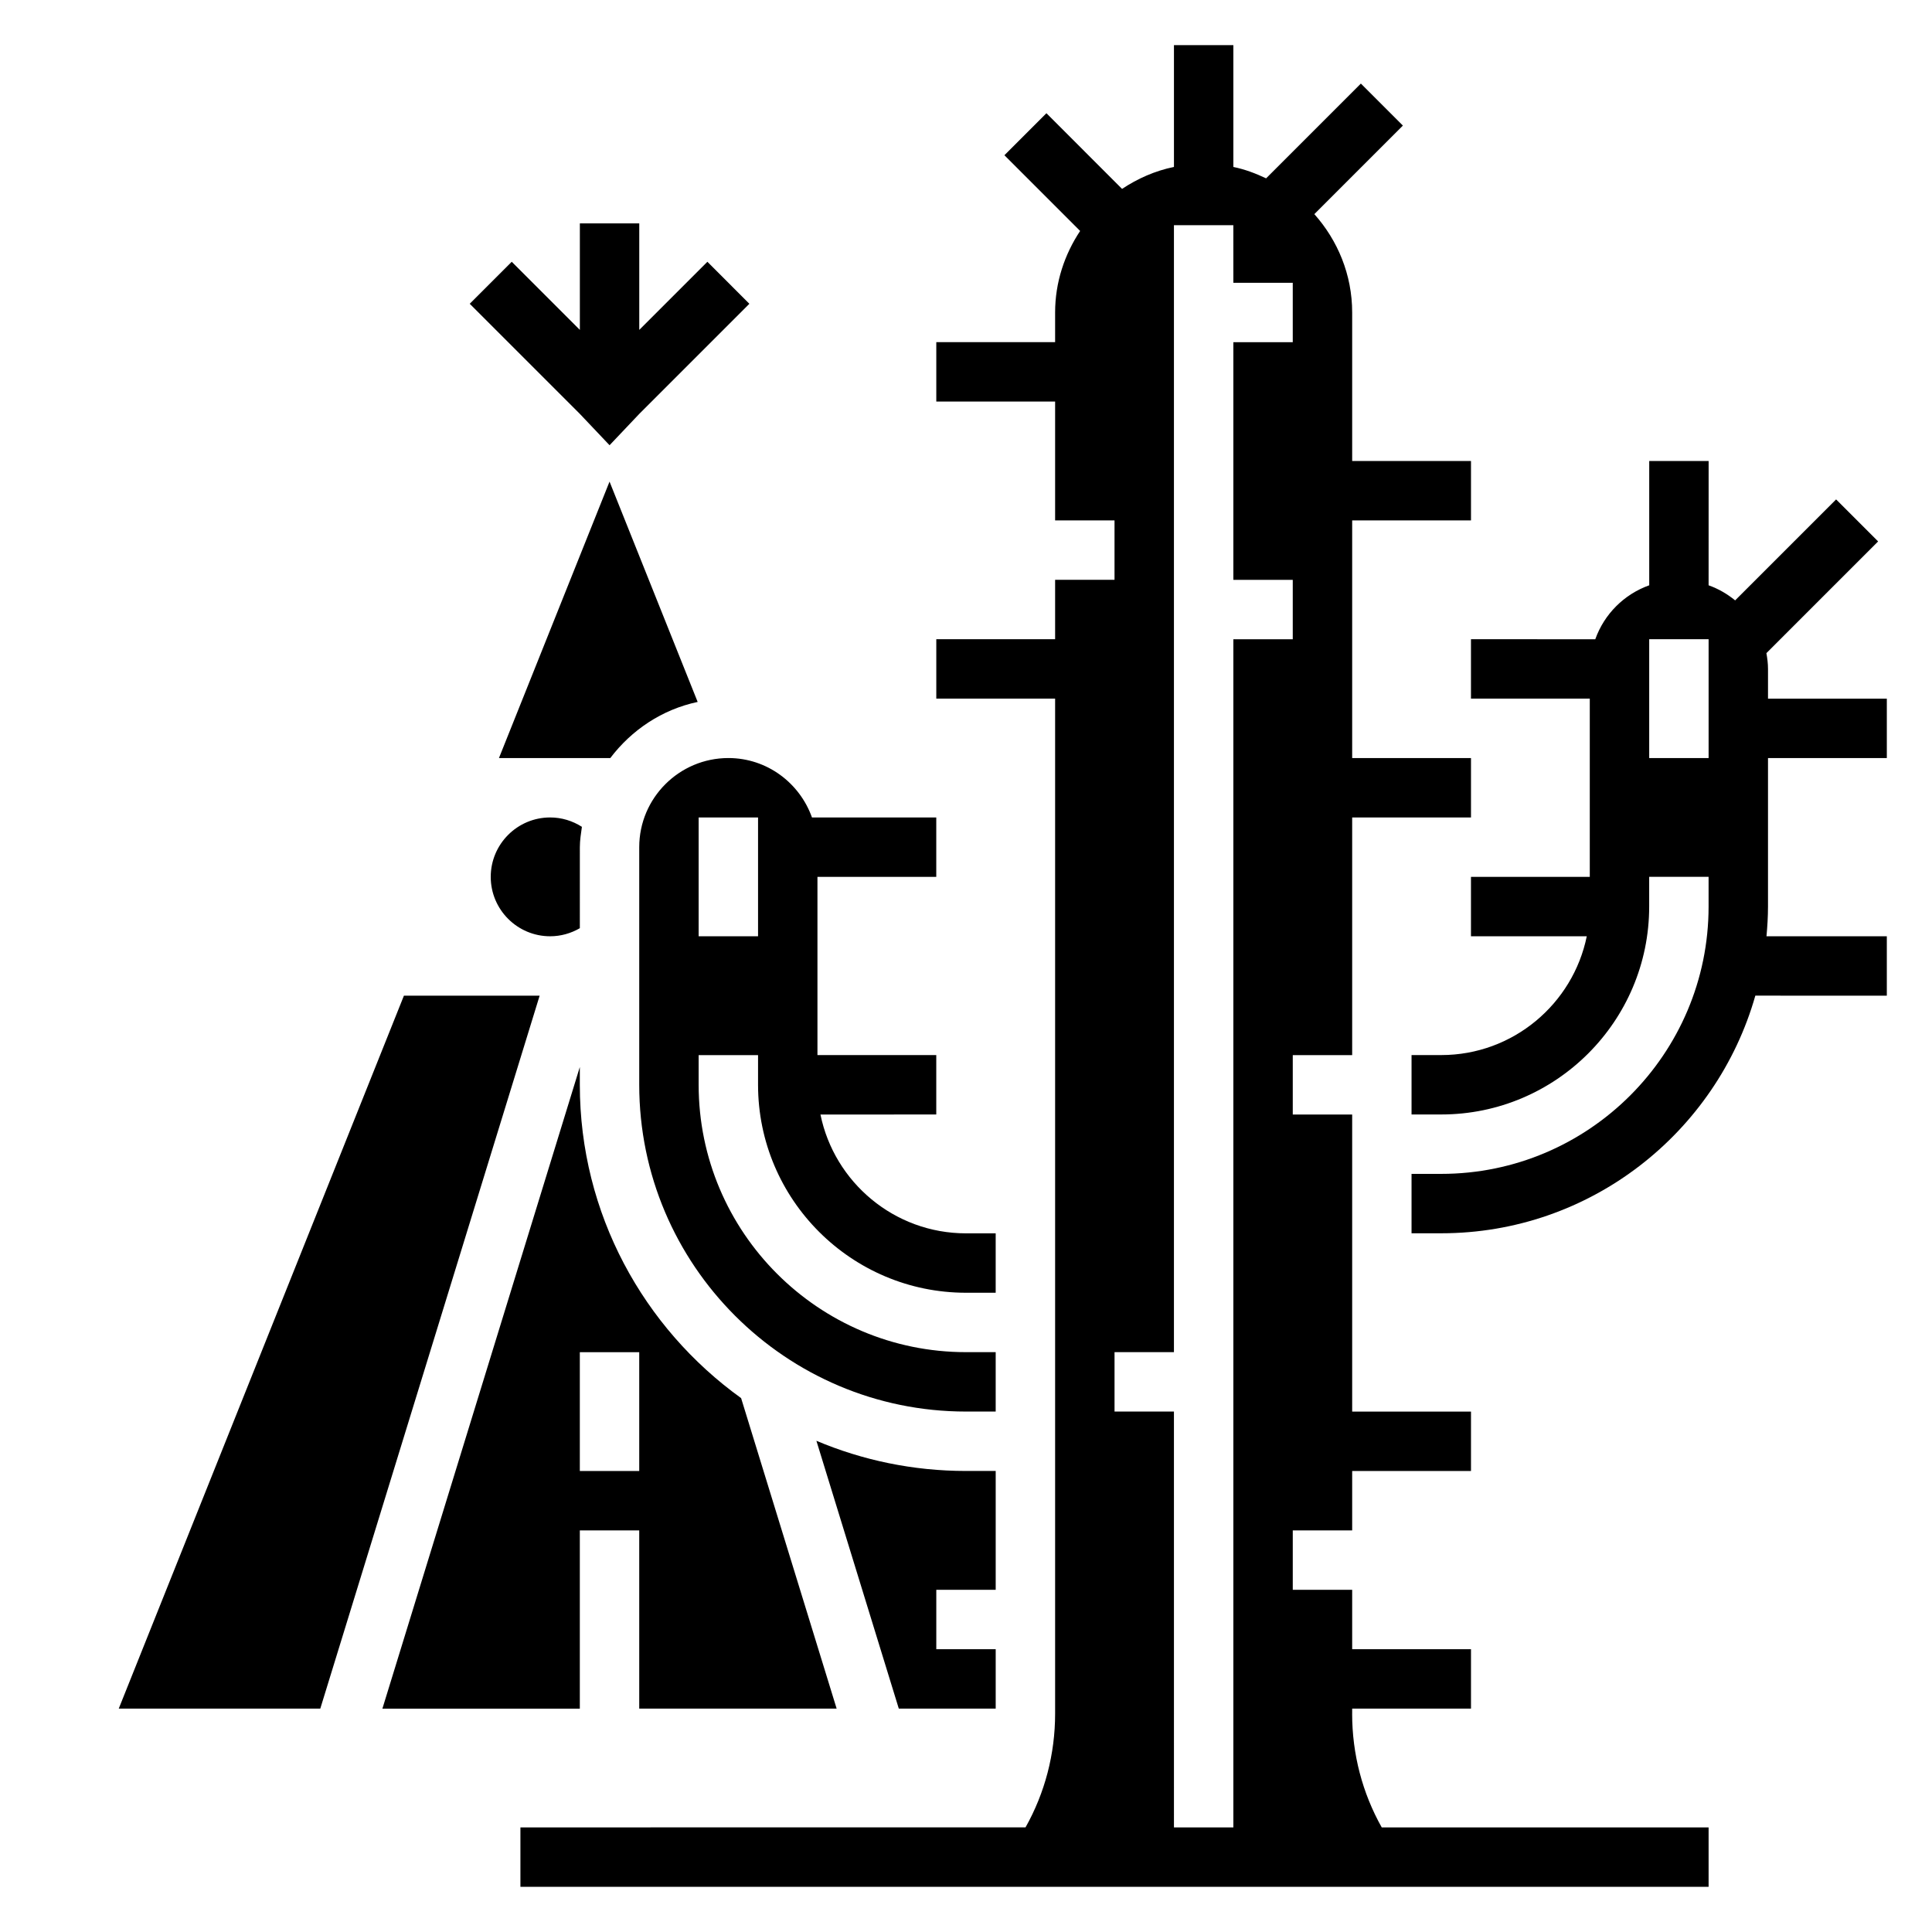
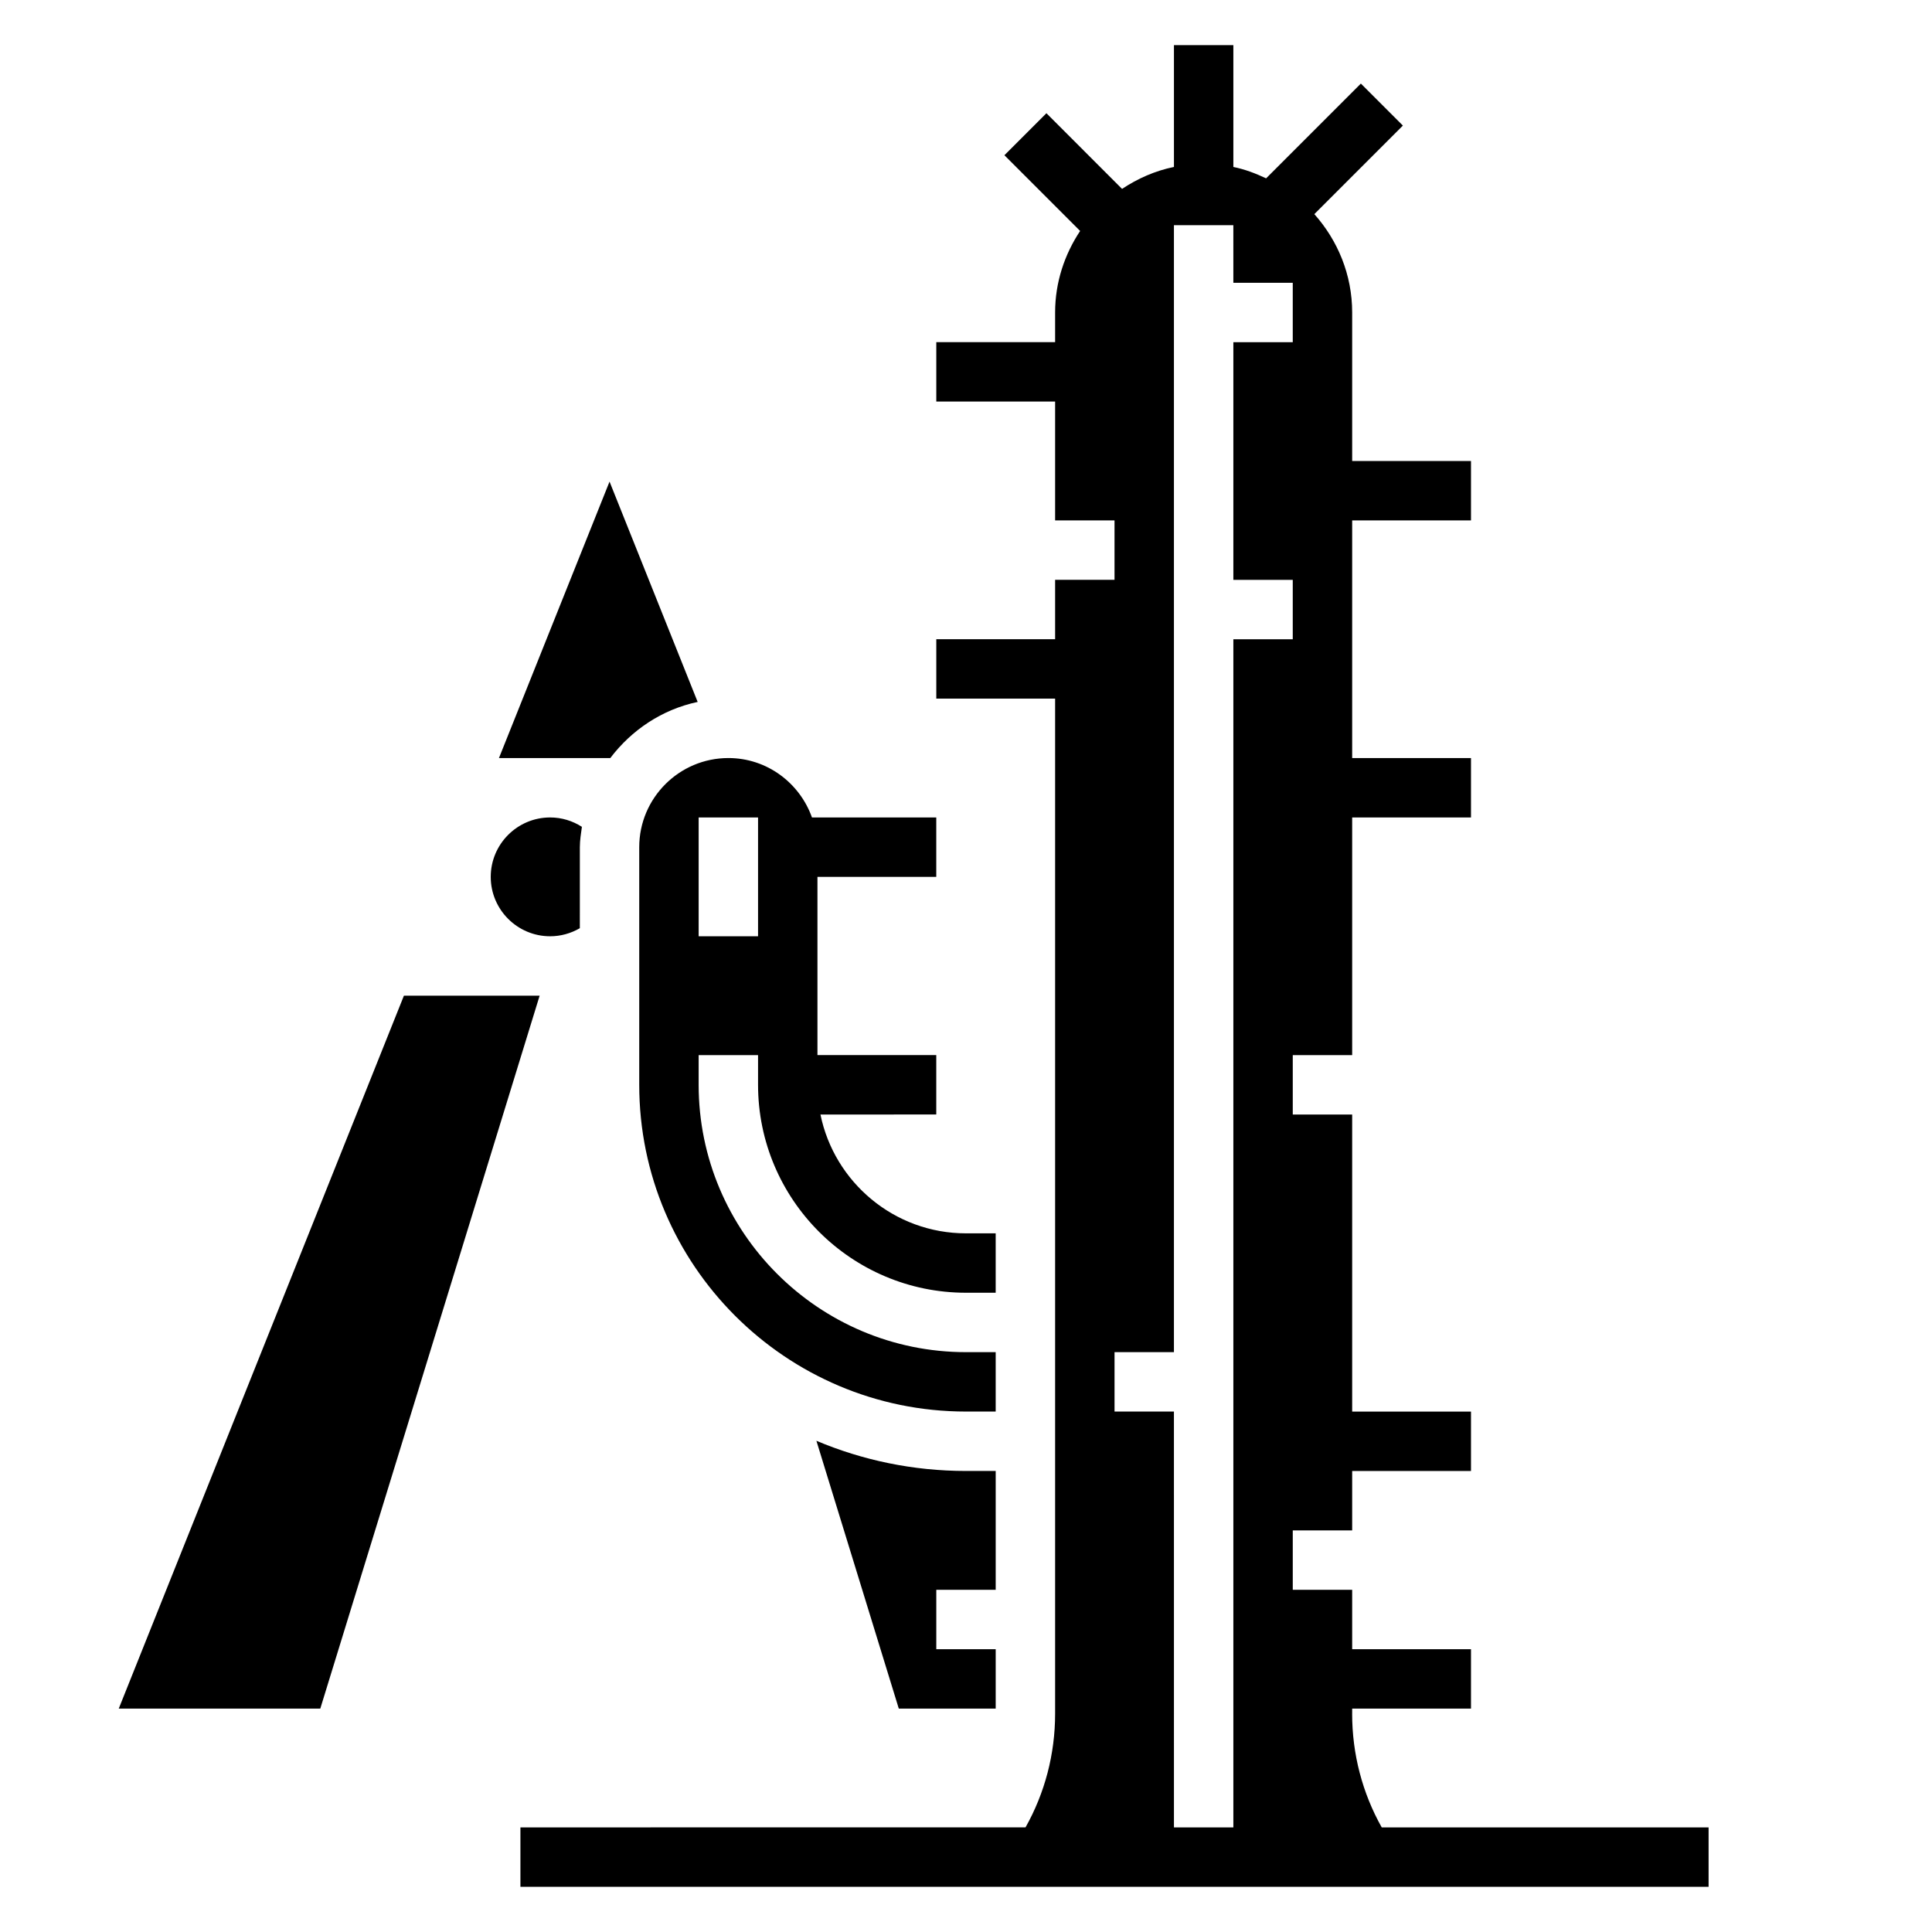
<svg xmlns="http://www.w3.org/2000/svg" fill="#000000" width="800px" height="800px" version="1.1" viewBox="144 144 512 512">
  <g>
-     <path d="m305.54 261.99 7.871-8.305 29.18-29.18-11.129-11.133-18.051 18.051v-28.227h-15.742v28.227l-18.051-18.051-11.133 11.133 29.184 29.18z" />
-     <path d="m297.66 549.57h15.742v47.23h52.316l-25.316-82.285c-25.836-18.594-42.742-48.836-42.742-83.023v-4.723l-52.32 170.04h52.32zm0-47.23h15.742v31.488h-15.742z" />
    <path d="m251.04 407.87-75.57 188.93h53.41l58.129-188.93z" />
    <path d="m328.89 330.02-23.355-58.387-29.309 73.266h29.504c5.629-7.43 13.73-12.887 23.16-14.879z" />
    <path d="m407.87 565.31v-31.488h-7.871c-14.051 0-27.441-2.852-39.645-7.996l21.836 70.973h25.68v-15.742h-15.742v-15.742z" />
    <path d="m274.05 376.38c0 8.684 7.062 15.742 15.742 15.742 2.793 0 5.496-0.762 7.871-2.141l0.004-21.473c0-1.852 0.301-3.613 0.543-5.391-2.496-1.594-5.379-2.484-8.418-2.484-8.684 0-15.742 7.062-15.742 15.746z" />
    <path d="m337.02 344.89c-13.02 0-23.617 10.598-23.617 23.617v62.977c0 47.742 38.848 86.594 86.594 86.594h7.871v-15.742h-7.871c-39.062 0-70.848-31.781-70.848-70.848v-7.871h15.742v7.871c0 30.379 24.719 55.105 55.105 55.105h7.871v-15.742h-7.871c-19.004 0-34.906-13.547-38.566-31.488l30.691-0.008v-15.742h-31.488v-47.23h31.488v-15.742h-32.938c-3.258-9.145-11.914-15.75-22.164-15.75zm7.871 47.23h-15.742v-31.488h15.742z" />
    <path d="m502.34 598.15v-1.352h31.488v-15.742h-31.488v-15.742h-15.742v-15.742h15.742v-15.742h31.488v-15.742h-31.488v-78.73h-15.742v-15.742h15.742v-62.977h31.488v-15.742h-31.488v-62.977h31.488v-15.742h-31.488v-39.359c0-10.02-3.832-19.113-10.027-26.07l23.465-23.465-11.133-11.133-25.113 25.113c-2.754-1.301-5.617-2.394-8.68-3.016v-32.285h-15.742v32.281c-5.016 1.023-9.621 3.078-13.754 5.816l-20.043-20.051-11.133 11.133 20.066 20.066c-4.125 6.223-6.629 13.598-6.629 21.602v7.871h-31.488v15.742h31.488v31.488h15.742v15.742h-15.742v15.742h-31.488v15.742h31.488v269c0 10.723-2.723 21.035-7.84 30.133l-133.86 0.012v15.742h314.88v-15.742h-86.625c-5.117-9.102-7.84-19.414-7.84-30.137zm-31.488 30.137h-15.742l-0.004-110.21h-15.742v-15.742h15.742v-298.66h15.742l0.004 15.27h15.742v15.742h-15.742v62.977h15.742v15.742h-15.742z" />
-     <path d="m612.54 344.89h31.488v-15.742h-31.488v-7.871c0-1.434-0.18-2.824-0.426-4.188l29.605-29.605-11.133-11.133-26.758 26.758c-2.086-1.715-4.441-3.078-7.031-4l0.008-32.938h-15.742v32.938c-6.668 2.379-11.918 7.629-14.297 14.297l-32.945-0.004v15.742h31.488v47.23h-31.488v15.742h30.691c-3.66 17.941-19.555 31.488-38.566 31.488h-7.871v15.742h7.871c30.387 0 55.105-24.727 55.105-55.105v-7.871h15.742v7.871c0 39.07-31.789 70.848-70.848 70.848h-7.871v15.742h7.871c39.551 0 72.918-26.688 83.238-62.977l34.844 0.012v-15.742h-31.891c0.238-2.602 0.402-5.215 0.402-7.875zm-15.742 0h-15.742v-31.488h15.742z" />
  </g>
</svg>